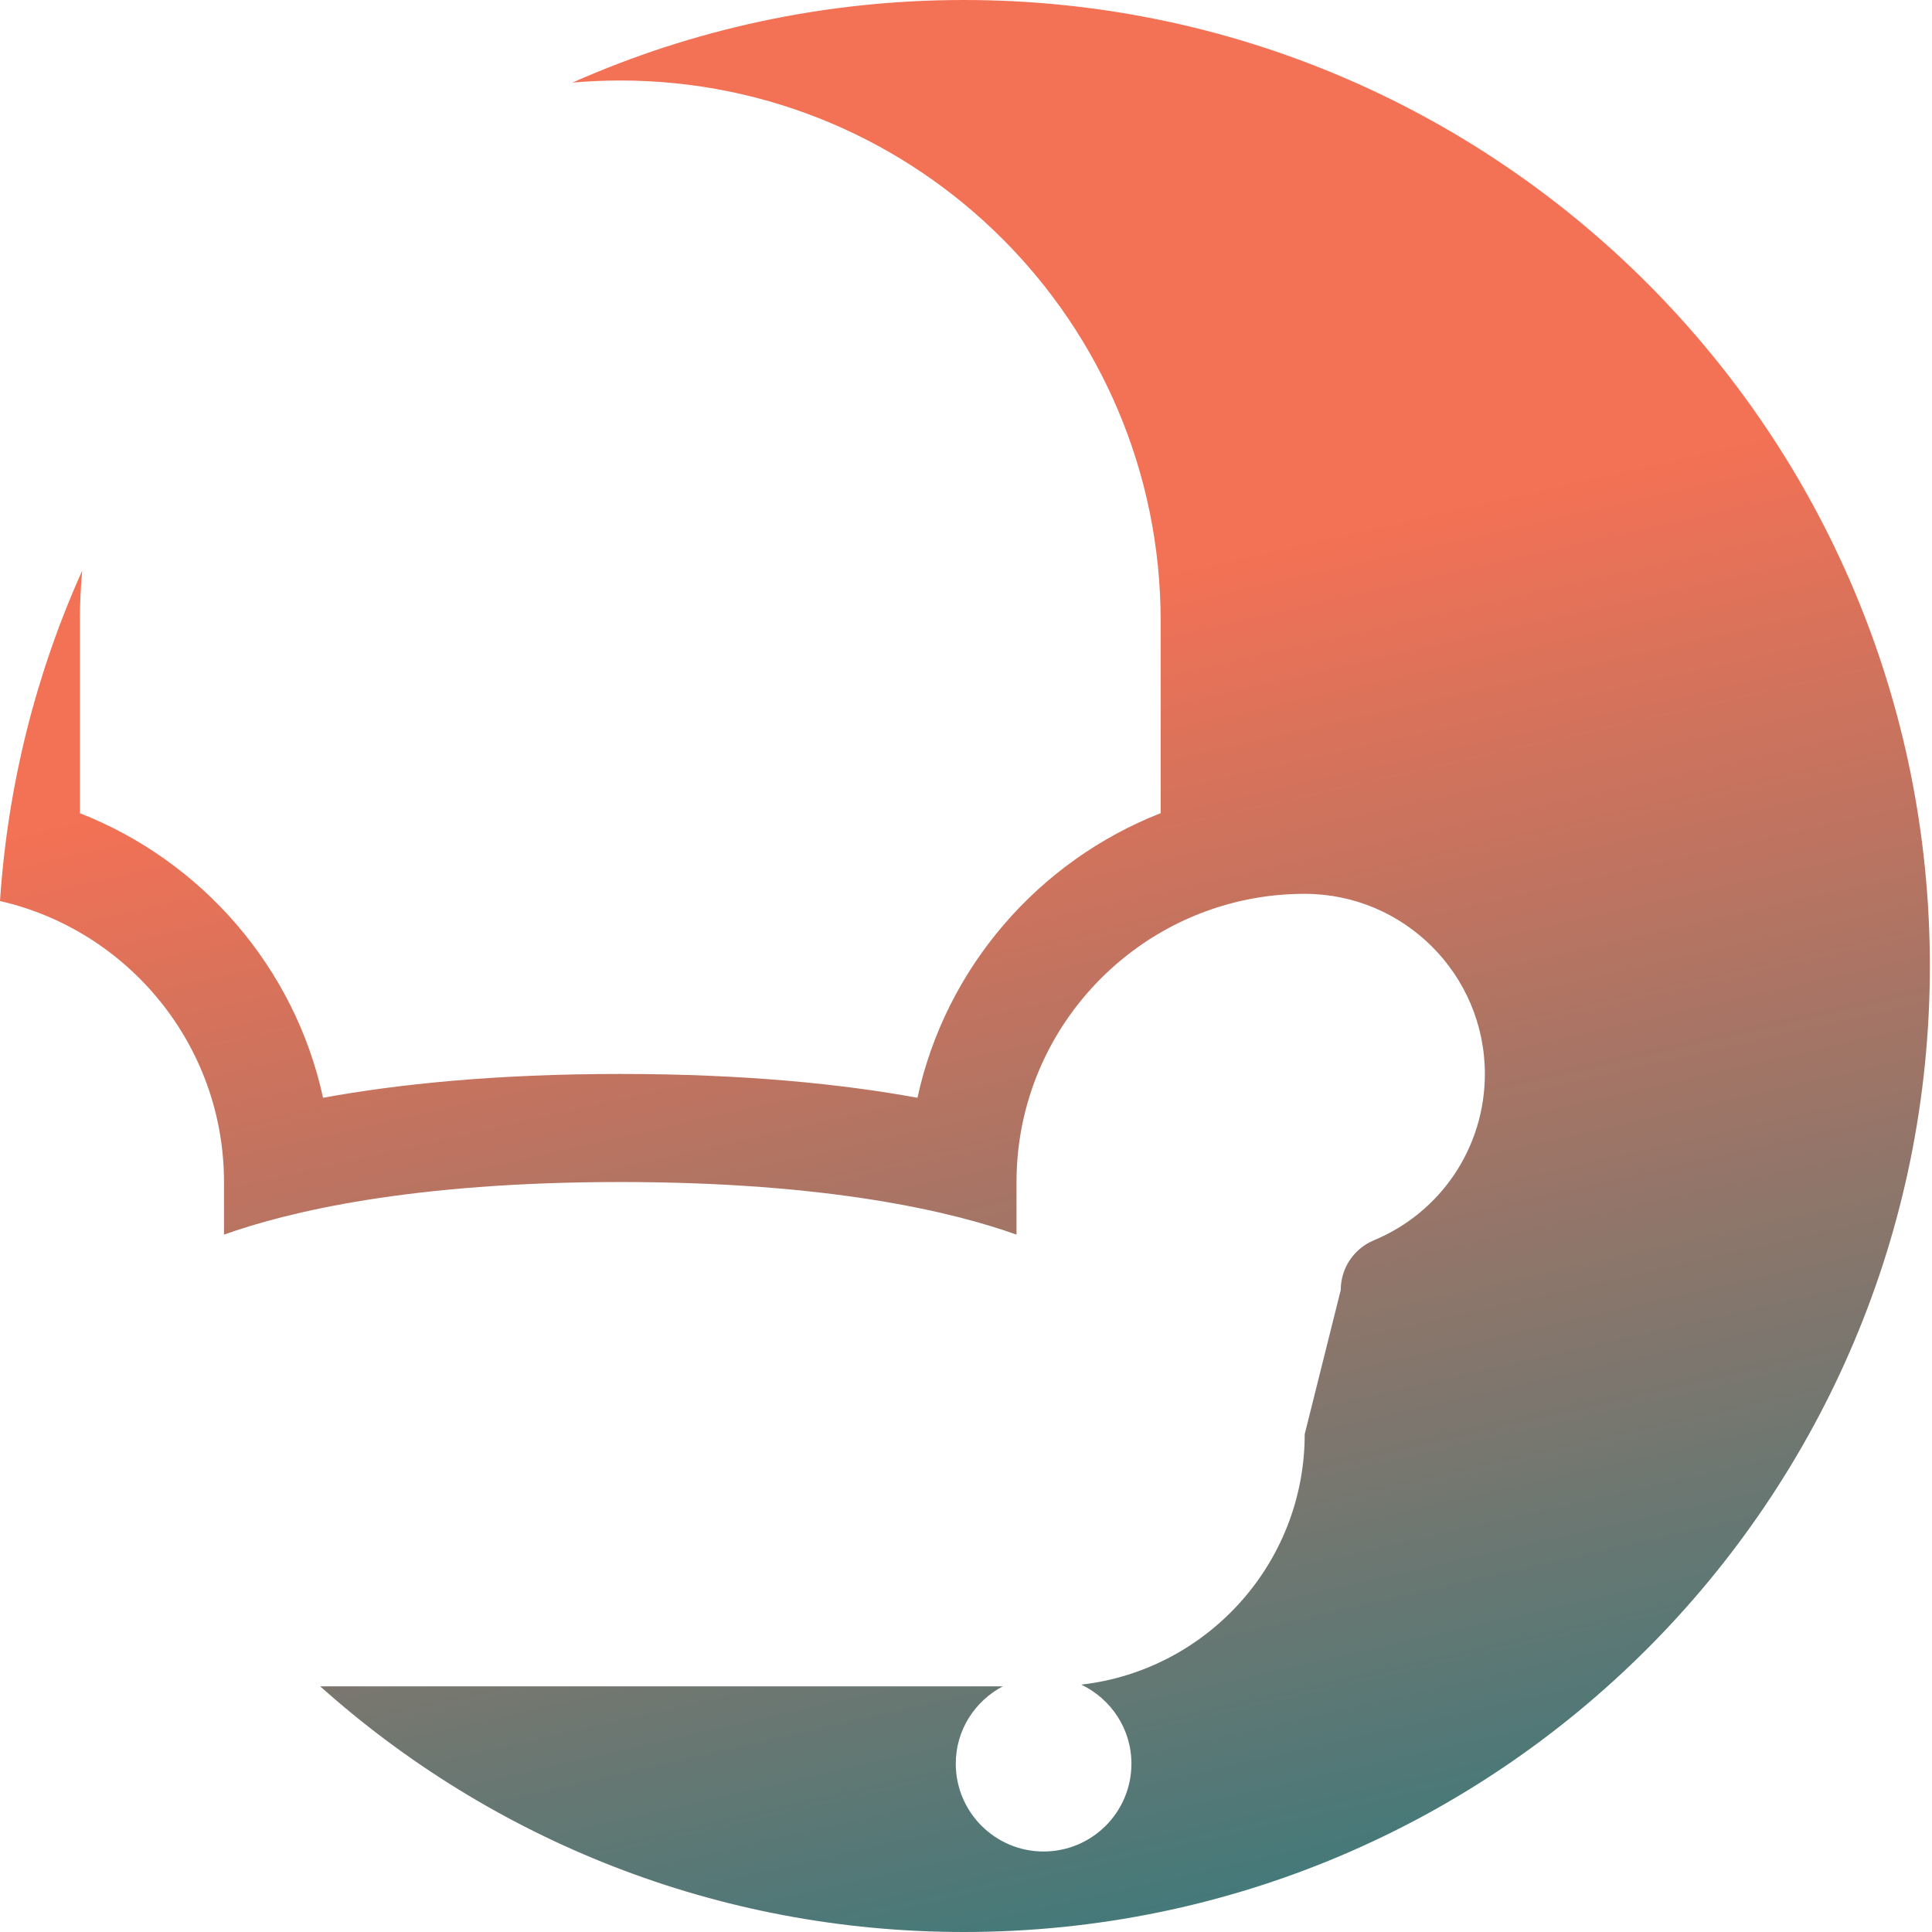
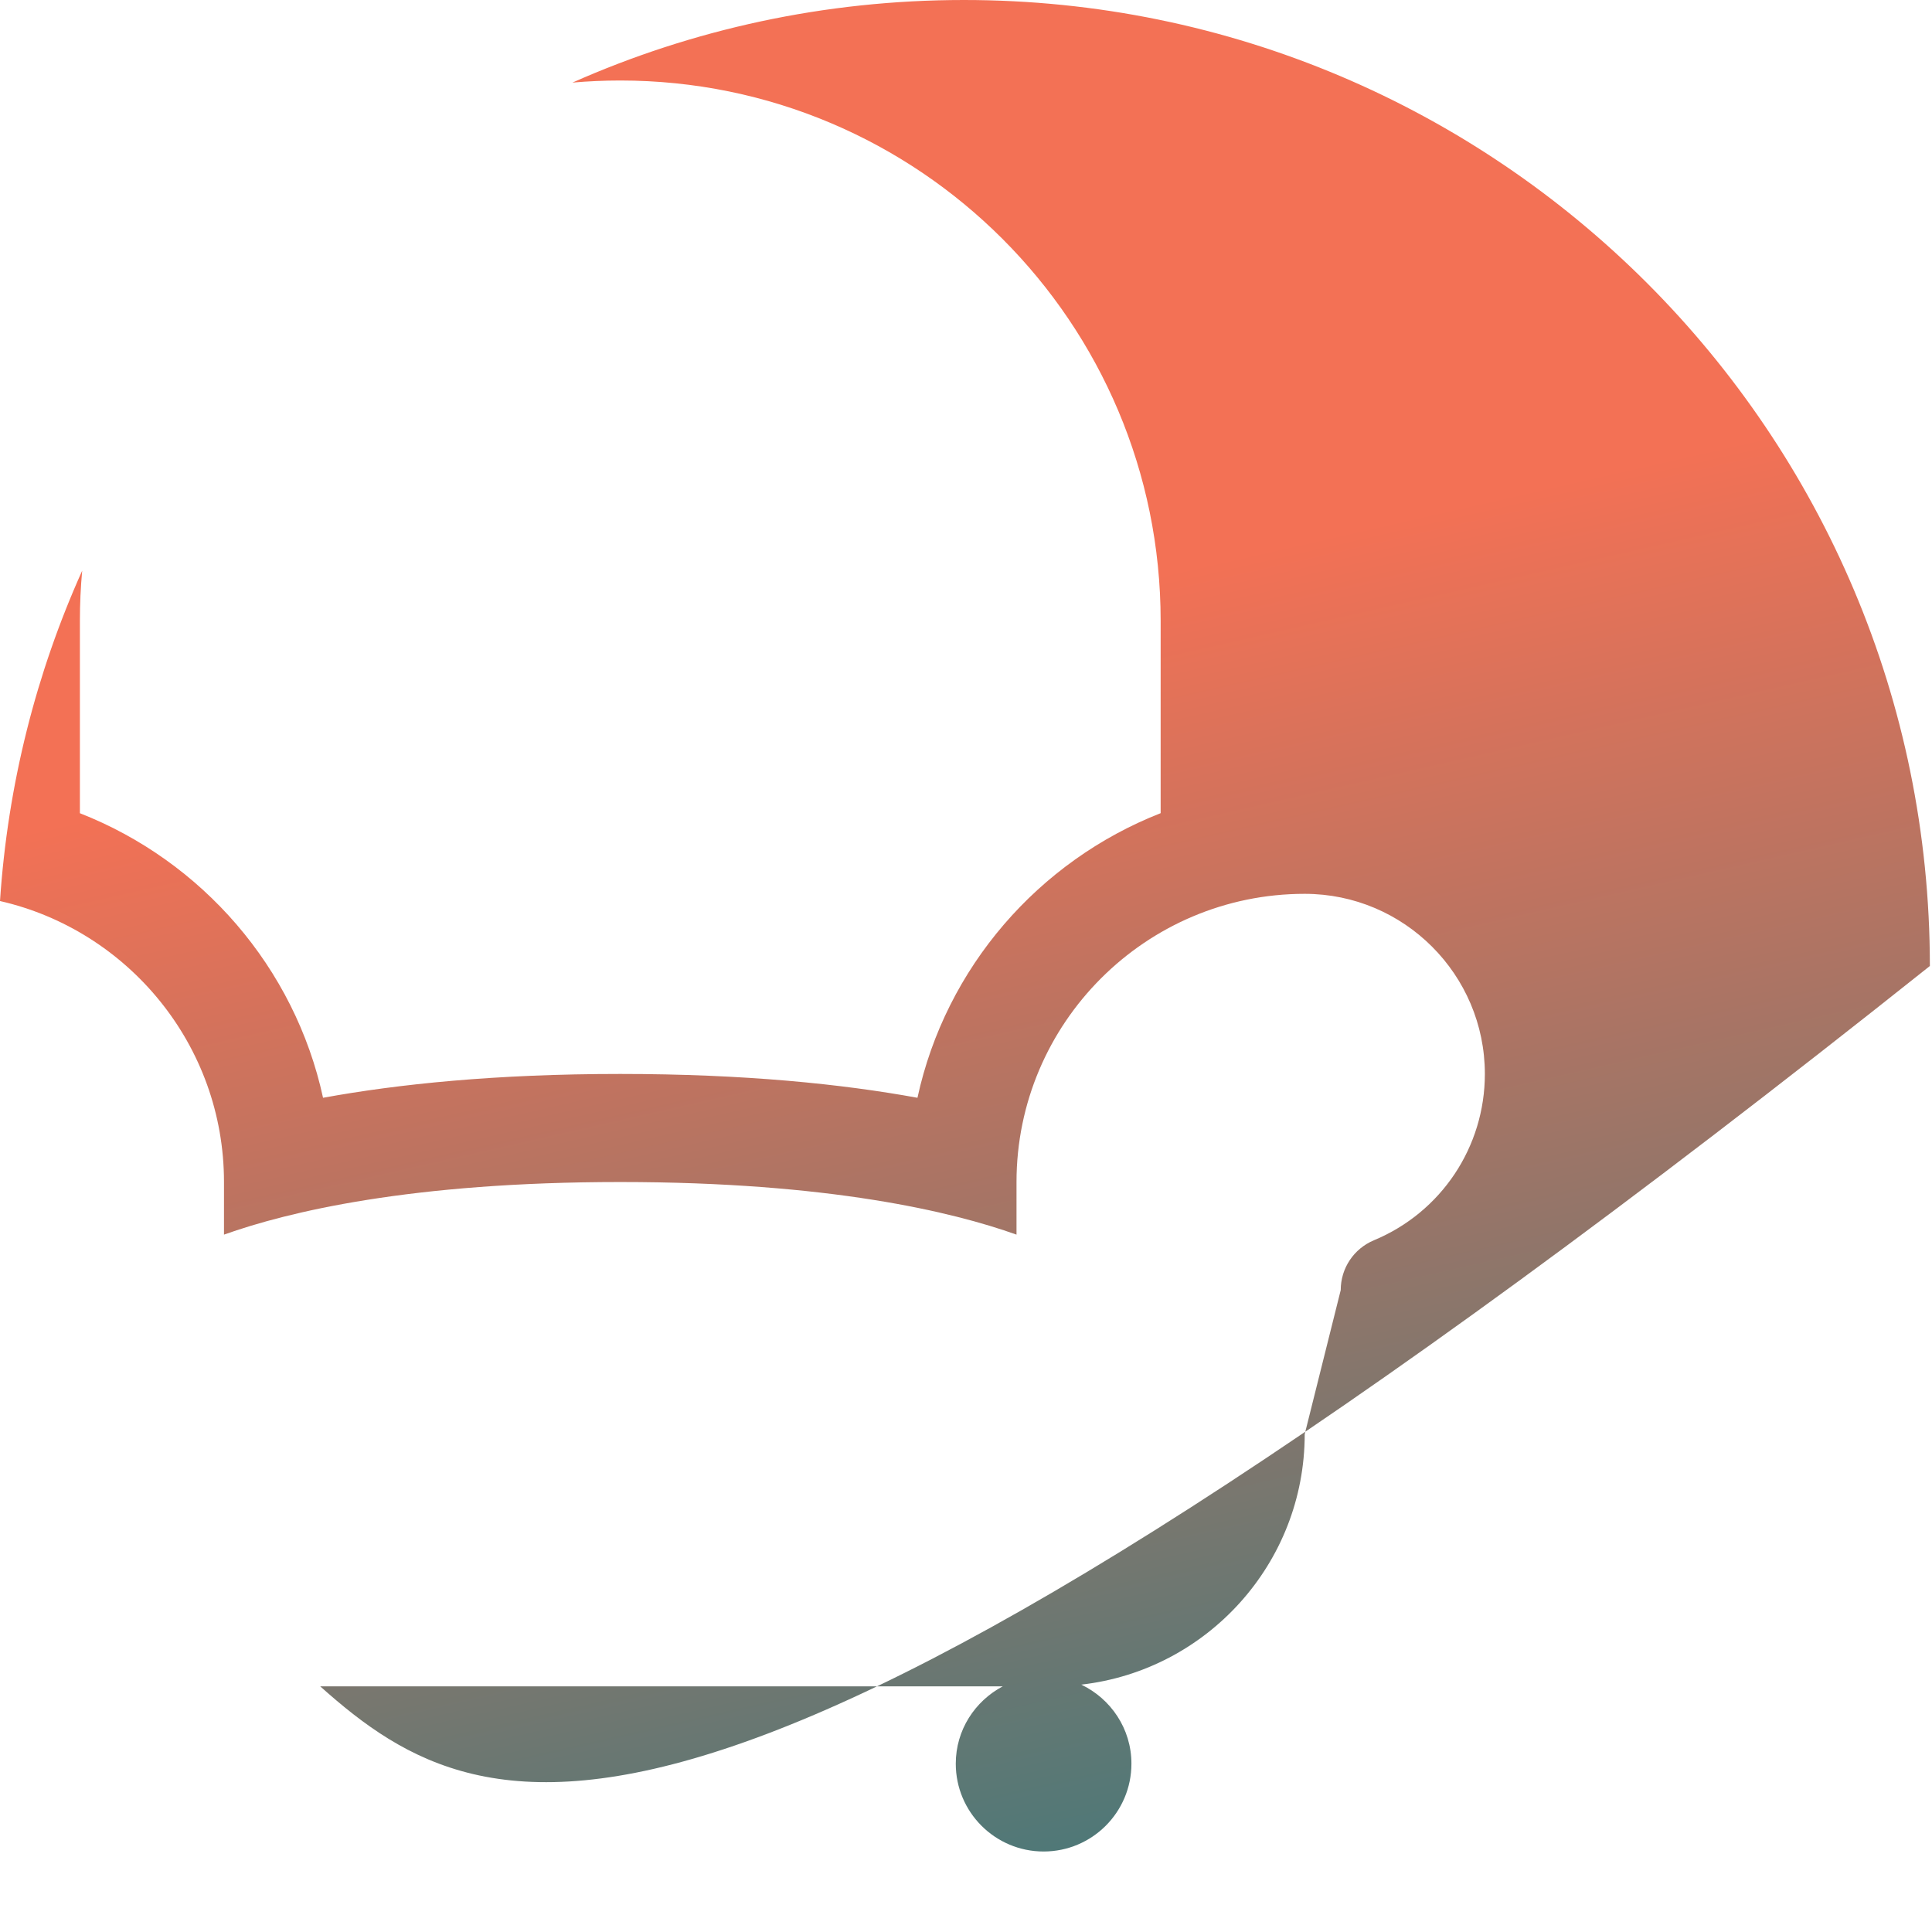
<svg xmlns="http://www.w3.org/2000/svg" width="48" height="48" viewBox="0 0 48 48" fill="none">
-   <path id="Subtract" fill-rule="evenodd" clip-rule="evenodd" d="M47.947 24C47.947 37.255 37.201 48 23.947 48C17.804 48 12.201 45.693 7.956 41.897H24.913C24.222 42.263 23.746 42.981 23.746 43.818C23.746 45.023 24.724 46 25.928 46C27.133 46 28.11 45.023 28.11 43.818C28.11 42.95 27.598 42.205 26.864 41.854C29.982 41.499 32.415 38.845 32.415 35.632L33.31 32.052C33.31 31.509 33.634 31.024 34.135 30.814C35.809 30.118 36.891 28.494 36.891 26.682C36.891 24.214 34.883 22.207 32.415 22.207C28.468 22.207 25.255 25.419 25.255 29.367V30.674C23.67 30.108 20.604 29.367 15.41 29.367C10.216 29.367 7.151 30.108 5.565 30.674V29.367C5.565 25.967 3.183 23.113 0 22.386C0.193 19.478 0.904 16.711 2.042 14.178C2.004 14.589 1.985 15.005 1.985 15.425V20.204C5.016 21.392 7.323 24.035 8.026 27.274C9.889 26.934 12.313 26.682 15.41 26.682C18.507 26.682 20.931 26.934 22.794 27.274C23.497 24.035 25.805 21.391 28.836 20.203V15.425C28.836 8.011 22.825 2 15.41 2C15.01 2 14.614 2.018 14.222 2.052C17.195 0.733 20.485 0 23.947 0C37.201 0 47.947 10.745 47.947 24Z" fill="url(#paint0_linear_1362_277)" />
+   <path id="Subtract" fill-rule="evenodd" clip-rule="evenodd" d="M47.947 24C17.804 48 12.201 45.693 7.956 41.897H24.913C24.222 42.263 23.746 42.981 23.746 43.818C23.746 45.023 24.724 46 25.928 46C27.133 46 28.11 45.023 28.11 43.818C28.11 42.95 27.598 42.205 26.864 41.854C29.982 41.499 32.415 38.845 32.415 35.632L33.31 32.052C33.31 31.509 33.634 31.024 34.135 30.814C35.809 30.118 36.891 28.494 36.891 26.682C36.891 24.214 34.883 22.207 32.415 22.207C28.468 22.207 25.255 25.419 25.255 29.367V30.674C23.67 30.108 20.604 29.367 15.41 29.367C10.216 29.367 7.151 30.108 5.565 30.674V29.367C5.565 25.967 3.183 23.113 0 22.386C0.193 19.478 0.904 16.711 2.042 14.178C2.004 14.589 1.985 15.005 1.985 15.425V20.204C5.016 21.392 7.323 24.035 8.026 27.274C9.889 26.934 12.313 26.682 15.41 26.682C18.507 26.682 20.931 26.934 22.794 27.274C23.497 24.035 25.805 21.391 28.836 20.203V15.425C28.836 8.011 22.825 2 15.41 2C15.01 2 14.614 2.018 14.222 2.052C17.195 0.733 20.485 0 23.947 0C37.201 0 47.947 10.745 47.947 24Z" fill="url(#paint0_linear_1362_277)" />
  <defs>
    <linearGradient id="paint0_linear_1362_277" x1="29.95" y1="14" x2="39.96" y2="57.995" gradientUnits="userSpaceOnUse">
      <stop stop-color="#F37155" />
      <stop offset="1" stop-color="#007C88" />
    </linearGradient>
  </defs>
</svg>